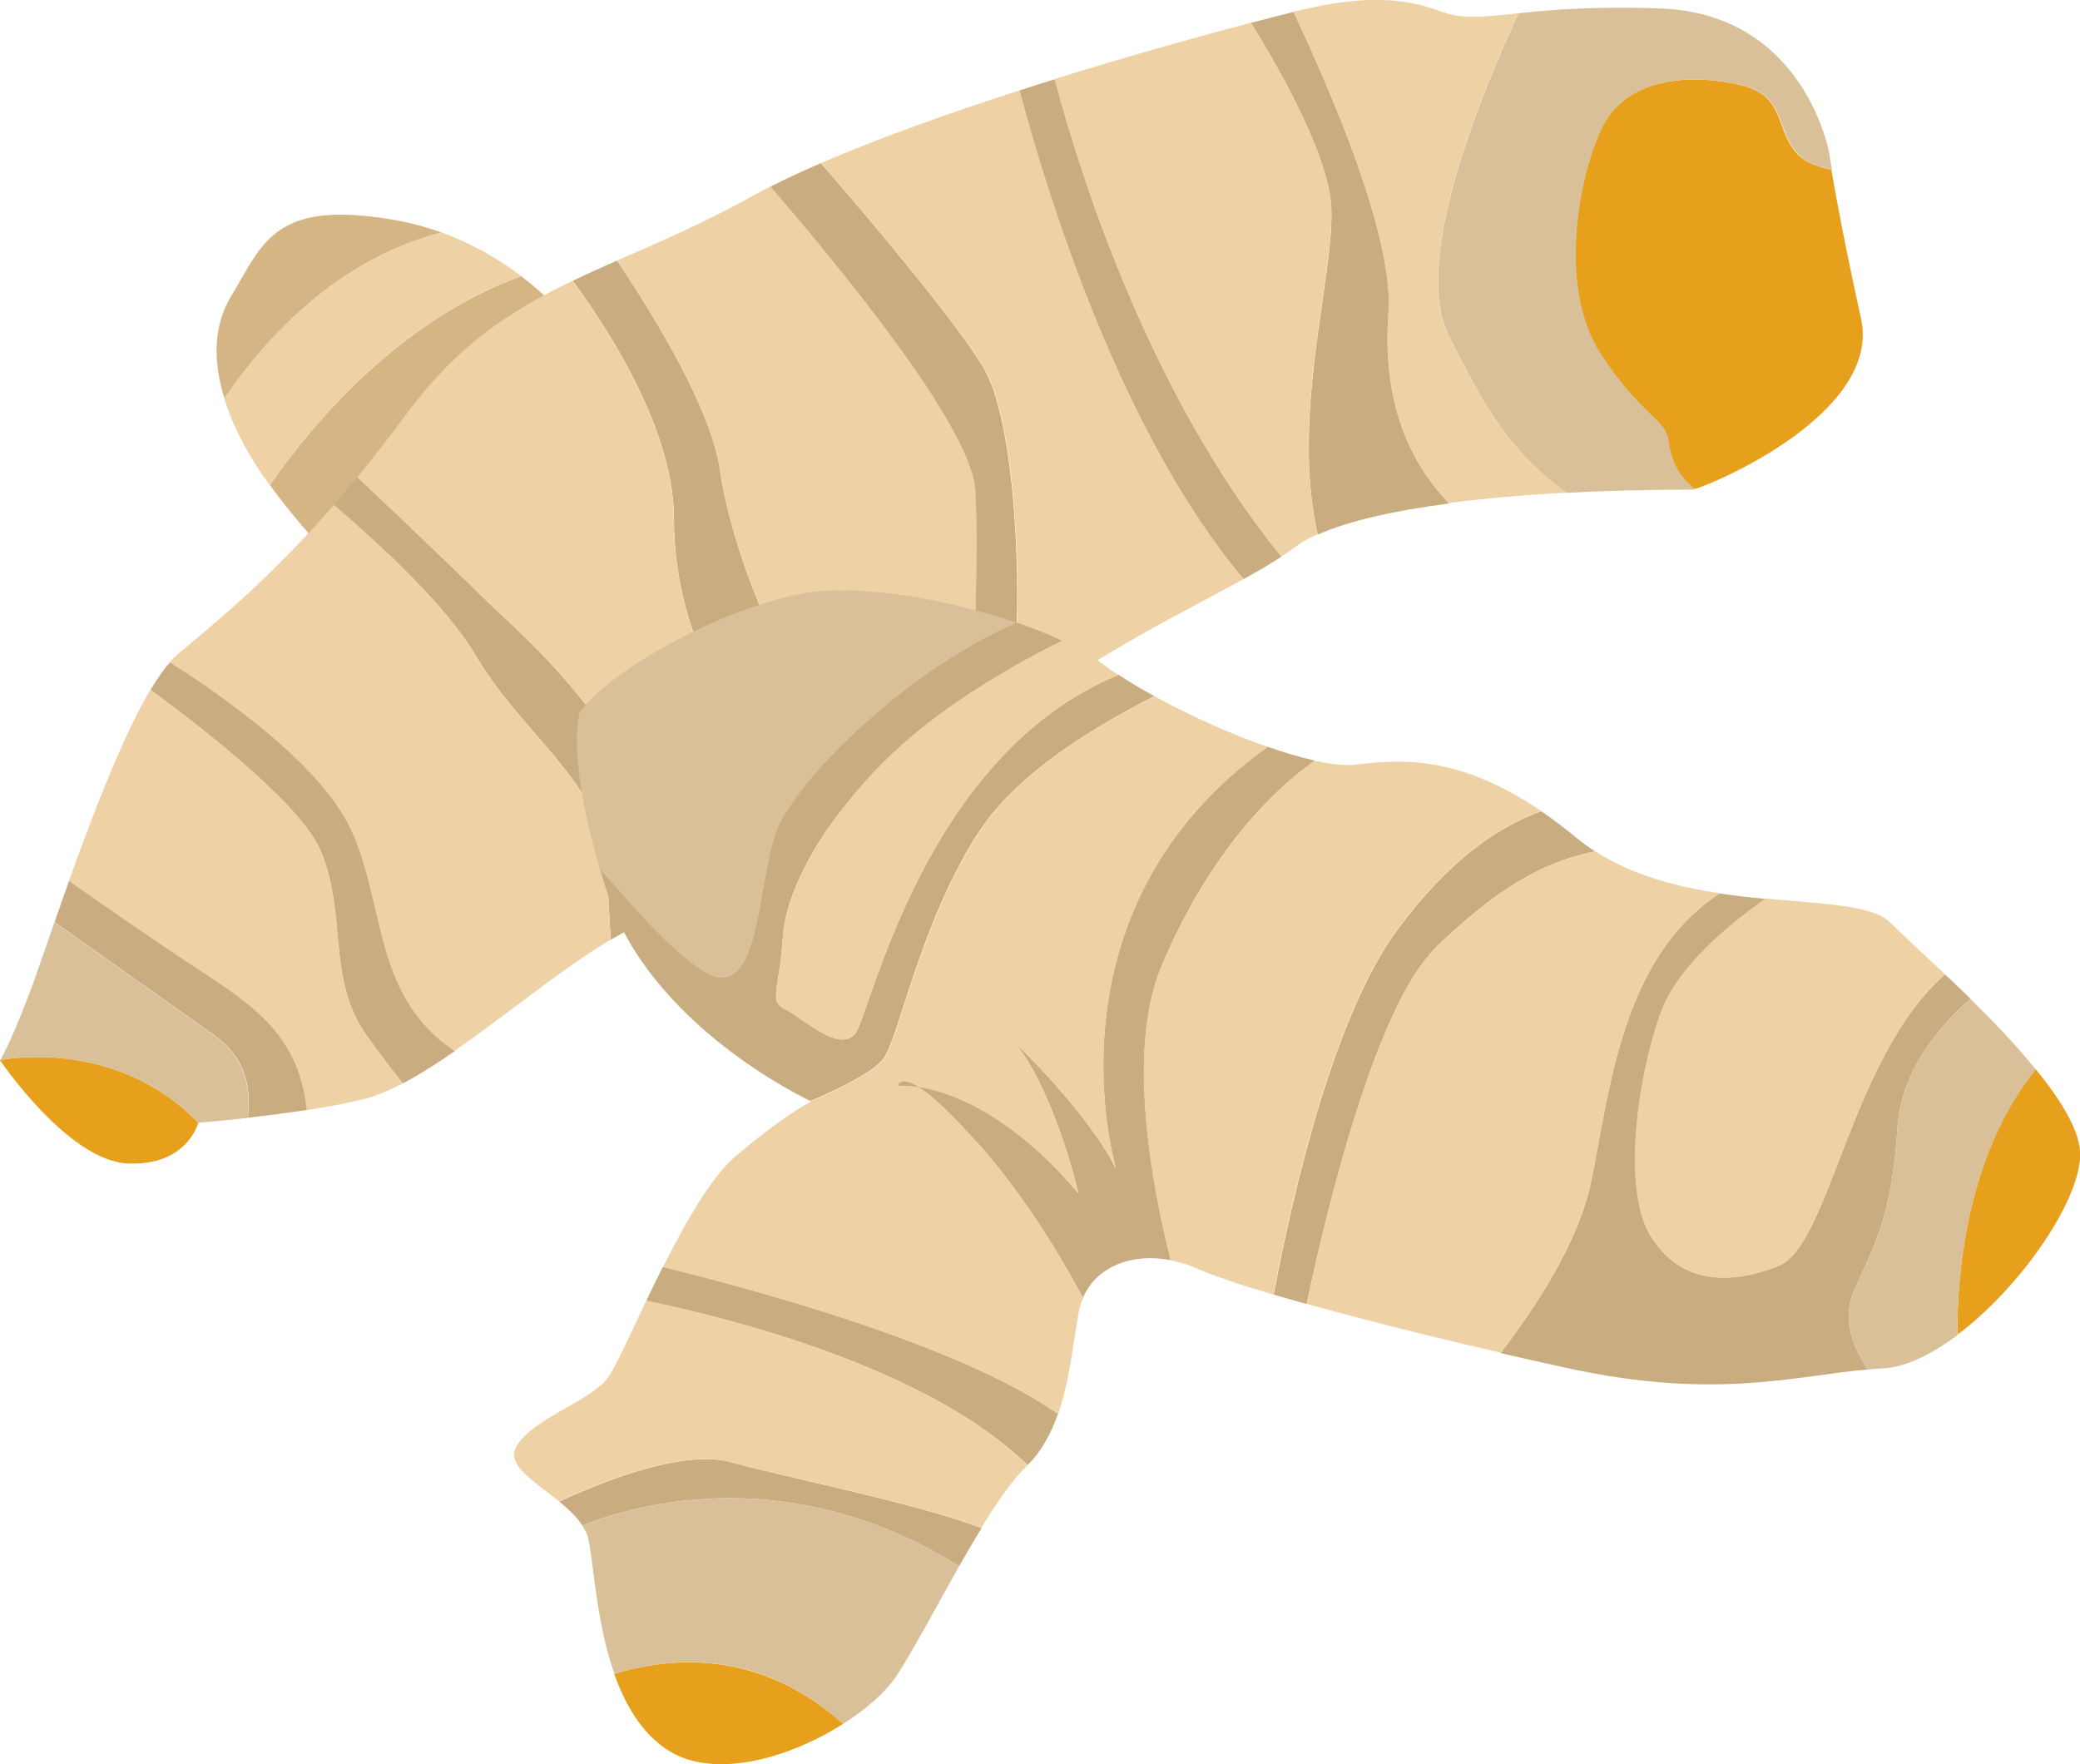
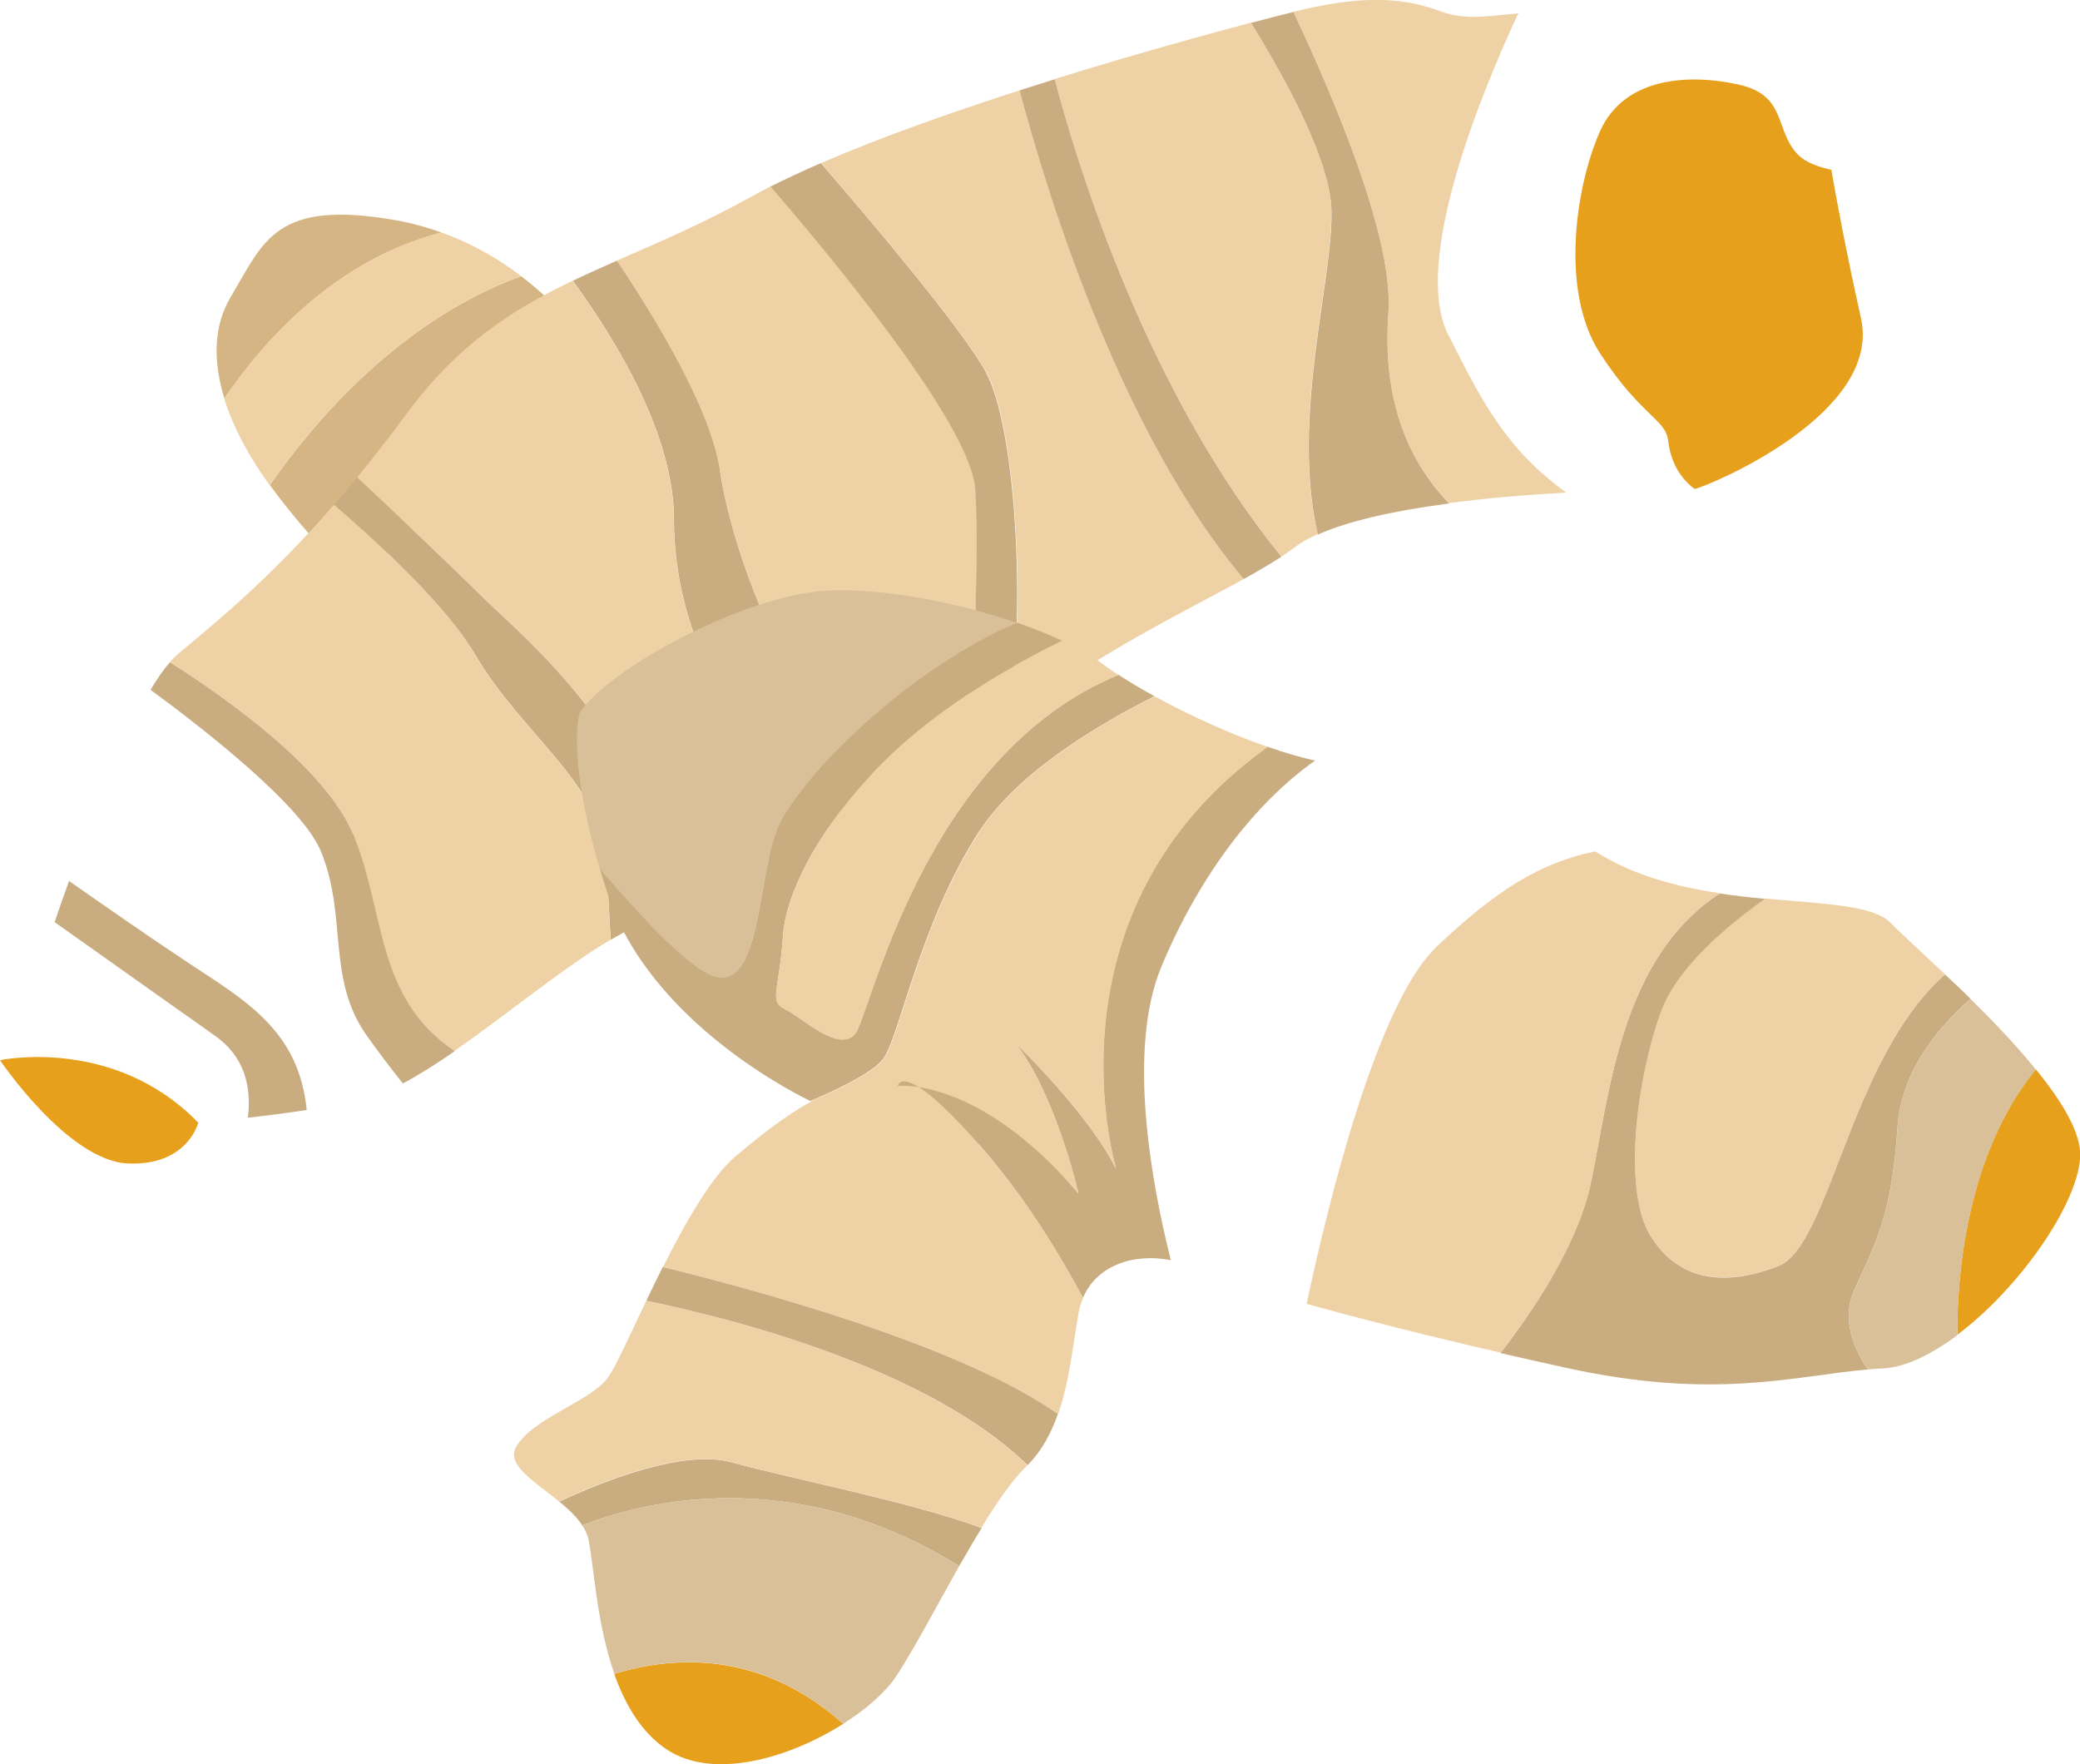
<svg xmlns="http://www.w3.org/2000/svg" id="_レイヤー_2" viewBox="0 0 108.17 91.74">
  <defs>
    <style>.cls-1{fill:#c9ac80;}.cls-2{fill:#d9c099;}.cls-3{fill:#e7a01c;}.cls-4{fill:#d5b584;}.cls-5{fill:#eed2a6;}</style>
  </defs>
  <g id="text">
    <g>
      <g>
        <path class="cls-4" d="m22.96,12.09c-.73-.26-1.5-.48-2.33-.63-6.36-1.13-6.92,1.13-8.62,3.96-.94,1.56-.92,3.42-.34,5.3,2.06-3.02,5.79-7.22,11.3-8.63Z" />
        <path class="cls-4" d="m27.1,14.36c-6.18,2.25-10.64,7.38-13.07,10.86,2.25,3.08,4.62,5.18,4.62,5.18l11.73-12.72s-1.12-1.68-3.28-3.32Z" />
        <path class="cls-5" d="m27.1,14.36c-1.11-.85-2.49-1.68-4.14-2.27-5.5,1.41-9.24,5.61-11.3,8.63.47,1.52,1.31,3.06,2.32,4.45.01.02.03.03.04.05,2.44-3.48,6.89-8.61,13.07-10.86Z" />
        <path class="cls-3" d="m0,55.13s3.53,5.23,6.64,5.37c3.11.14,3.67-2.12,3.67-2.12-4.38-4.52-10.31-3.25-10.31-3.25Z" />
        <path class="cls-1" d="m37.45,24.46c-.48-3.25-3.47-8.1-5.36-10.91-.79.35-1.55.69-2.3,1.05,2.27,3.11,5.26,8.03,5.26,12.41,0,6.11,3.28,12.32,9.1,15.44.81-.43,1.62-.86,2.4-1.3-5.31-3.5-8.46-12.29-9.11-16.69Z" />
        <path class="cls-1" d="m25.01,30.96c-1.32-1.32-4.34-4.18-6.43-6.14-.41.5-.81.98-1.21,1.43,2.44,2.1,5.88,5.31,7.36,7.82,2.4,4.1,6.5,6.64,6.78,10.6.1,1.42.18,2.9.25,4.2.81-.47,1.86-1.04,3.09-1.67-.57-8.48-7.82-14.22-9.84-16.24Z" />
        <path class="cls-5" d="m24.73,34.07c-1.47-2.52-4.92-5.72-7.36-7.82-3.4,3.9-6.18,6.14-8.19,7.82-.11.1-.23.23-.35.36,2.8,1.77,8.1,5.47,9.53,8.96,1.68,4.08,1.14,8.47,5.27,11.26,2.54-1.76,5.29-4.02,7.59-5.46.16-.1.35-.21.53-.32-.06-1.31-.15-2.78-.25-4.2-.28-3.96-4.38-6.5-6.78-10.6Z" />
        <path class="cls-5" d="m35.04,27.01c0-4.38-2.99-9.3-5.26-12.41-3.19,1.53-6.01,3.33-8.73,7.04-.85,1.16-1.68,2.21-2.47,3.18,2.09,1.97,5.11,4.82,6.43,6.14,2.02,2.02,9.28,7.76,9.84,16.24,2.63-1.35,6.01-3.02,9.29-4.75-5.82-3.12-9.1-9.33-9.1-15.44Z" />
-         <path class="cls-5" d="m16.67,44.25c-.97-2.33-5.87-6.19-8.85-8.38-1.44,2.42-2.99,6.47-4.24,9.95,1.71,1.19,4.17,2.9,6.16,4.23,2.95,1.97,5.79,3.51,6.2,7.68,1.11-.17,2.21-.38,3.13-.62.57-.15,1.2-.42,1.87-.77-.6-.76-1.23-1.59-1.87-2.48-2.12-2.97-.99-6.22-2.4-9.61Z" />
-         <path class="cls-2" d="m11.16,53.86c-1.51-1.07-5.55-3.93-8.33-5.9-.55,1.59-1,2.9-1.28,3.64-1.13,2.97-1.55,3.53-1.55,3.53,0,0,5.93-1.27,10.31,3.25,0,0,1.08-.08,2.57-.25.19-1.62-.18-3.18-1.72-4.27Z" />
        <path class="cls-1" d="m9.75,50.04c-1.99-1.32-4.45-3.03-6.16-4.23-.27.75-.52,1.47-.75,2.14,2.78,1.97,6.81,4.83,8.33,5.9,1.55,1.09,1.92,2.66,1.72,4.27.92-.1,1.99-.24,3.06-.4-.41-4.18-3.25-5.72-6.2-7.68Z" />
-         <path class="cls-1" d="m18.37,43.4c-1.44-3.49-6.73-7.19-9.53-8.96-.33.36-.66.85-1.01,1.43,2.98,2.19,7.88,6.05,8.85,8.38,1.41,3.39.28,6.64,2.4,9.61.63.89,1.27,1.72,1.87,2.48.85-.45,1.76-1.03,2.7-1.68-4.14-2.79-3.59-7.17-5.27-11.26Z" />
+         <path class="cls-1" d="m18.37,43.4c-1.44-3.49-6.73-7.19-9.53-8.96-.33.36-.66.85-1.01,1.43,2.98,2.19,7.88,6.05,8.85,8.38,1.41,3.39.28,6.64,2.4,9.61.63.89,1.27,1.72,1.87,2.48.85-.45,1.76-1.03,2.7-1.68-4.14-2.79-3.59-7.17-5.27-11.26" />
        <path class="cls-5" d="m50.73,25.45c-.21-3.29-7.18-11.74-10.65-15.76-.32.17-.64.33-.94.5-2.59,1.44-4.91,2.42-7.06,3.36,1.89,2.81,4.88,7.66,5.36,10.91.65,4.4,3.8,13.19,9.11,16.69,1.39-.76,2.71-1.53,3.9-2.28.19-3.73.47-10.36.28-13.42Z" />
        <path class="cls-3" d="m90.43,4.4c-2.54-.57-5.93-.42-7.21,2.4-1.27,2.83-2.12,8.34,0,11.59,2.12,3.25,3.39,3.39,3.53,4.52.09.74.38,1.77,1.38,2.52,1.02-.27,9.74-3.98,8.65-8.88-.79-3.56-1.31-6.36-1.54-7.72-.7-.15-1.33-.39-1.71-.76-1.27-1.27-.56-3.11-3.11-3.67Z" />
        <path class="cls-1" d="m72.21,16.27c.28-3.87-2.84-11.21-4.94-15.65-.48.12-1.23.31-2.22.57,1.75,2.82,4.1,7.07,4.19,9.72.12,3.55-2.12,10.74-.71,16.89,1.58-.71,3.99-1.25,6.84-1.62-2.35-2.42-3.46-5.71-3.16-9.9Z" />
        <path class="cls-5" d="m75.31,17.4c-1.89-3.78,1.69-12.5,3.65-16.71-1.83.19-2.87.34-4.07-.11-2.26-.85-4.52-.71-7.49,0-.04.01-.09.02-.14.03,2.1,4.45,5.23,11.78,4.94,15.65-.31,4.19.81,7.48,3.16,9.9,1.88-.25,3.95-.43,6.1-.54-3.07-2.23-4.32-4.57-6.15-8.23Z" />
-         <path class="cls-2" d="m86.34.44c-3.52-.13-5.75.08-7.37.25-1.96,4.21-5.54,12.92-3.65,16.71,1.83,3.65,3.08,5.99,6.15,8.23,2.15-.12,4.38-.17,6.57-.17.01,0,.07-.02.11-.03-1-.75-1.29-1.78-1.38-2.52-.14-1.13-1.41-1.27-3.53-4.52-2.12-3.25-1.27-8.76,0-11.59,1.27-2.83,4.66-2.97,7.21-2.4,2.55.57,1.84,2.4,3.11,3.67.37.37,1.01.61,1.71.76-.1-.58-.15-.9-.15-.9,0,0-1.27-7.21-8.76-7.49Z" />
        <path class="cls-5" d="m69.24,10.9c-.09-2.65-2.44-6.9-4.19-9.72-2.42.64-6.18,1.68-10.2,2.93,1.3,4.91,4.89,16.34,11.79,24.83.27-.18.53-.35.76-.53.3-.23.69-.43,1.12-.63-1.41-6.15.83-13.35.71-16.89Z" />
        <path class="cls-1" d="m51.29,19.38c-1.24-2.27-6.06-7.97-8.6-10.9-.94.41-1.82.82-2.62,1.22,3.47,4.02,10.44,12.47,10.65,15.76.2,3.06-.09,9.69-.28,13.42.73-.46,1.4-.91,2.01-1.35.94-6.21.32-15.41-1.17-18.15Z" />
        <path class="cls-5" d="m42.7,8.47c2.53,2.94,7.36,8.64,8.6,10.9,1.49,2.74,2.11,11.93,1.17,18.15.23-.16.46-.33.66-.48,4.1-3.15,8.43-5.21,11.55-6.93-6.33-7.48-10.15-19.78-11.66-25.41-3.6,1.16-7.28,2.46-10.32,3.78Z" />
        <path class="cls-1" d="m53.02,4.7c1.5,5.63,5.33,17.93,11.66,25.41.73-.4,1.38-.79,1.96-1.16-6.9-8.49-10.49-19.92-11.79-24.83-.61.19-1.21.38-1.83.58Z" />
      </g>
      <g>
        <path class="cls-1" d="m29.08,78.08c.47.38.91.79,1.2,1.24,2.96-1.16,10.86-3.32,19.6,2.12.39-.68.78-1.35,1.17-1.98-3.54-1.33-9.92-2.57-13.01-3.42-2.47-.68-6.58.94-8.95,2.04Z" />
        <path class="cls-3" d="m31.94,87.04c.56,1.57,1.39,3.02,2.7,3.91,2.43,1.65,6.41.47,9.21-1.31-4.26-3.81-8.78-3.55-11.9-2.6Z" />
        <path class="cls-2" d="m30.28,79.32c.16.24.28.49.33.76.27,1.31.41,4.31,1.34,6.96,3.13-.96,7.65-1.22,11.9,2.6,1.23-.78,2.24-1.68,2.78-2.51.89-1.36,2.05-3.56,3.25-5.69-8.74-5.44-16.64-3.28-19.6-2.12Z" />
        <path class="cls-2" d="m37.43,50.84c2.15.16,1.96-5.16,3.01-7.76.87-2.15,6.11-7.95,12.45-10.69-3.28-1.13-7.24-1.84-9.97-1.67-4.24.26-11.18,3.99-12.77,6.33,0,0-.73,2.1,1.05,8.15,2.13,2.5,4.97,5.55,6.23,5.64Z" />
        <path class="cls-1" d="m50.95,43.2c2-3.08,6.27-5.58,9.09-7-.69-.37-1.32-.75-1.87-1.11-10.26,4.21-12.94,17.9-13.73,18.71-.89.9-2.69-.87-3.59-1.31-.9-.44-.32-.93-.13-3.84.2-2.91,3.06-7.63,7.67-11.15,2.47-1.89,5.01-3.29,6.85-4.18-.72-.34-1.51-.65-2.35-.94-6.33,2.74-11.58,8.54-12.45,10.69-1.05,2.6-.86,7.92-3.01,7.76-1.26-.09-4.09-3.14-6.23-5.64.12.39.24.8.38,1.23,2.2,6.82,10.16,10.64,10.56,10.83.98-.41,3.13-1.37,3.77-2.16.84-1.04,1.9-7.08,5.03-11.89Z" />
        <path class="cls-5" d="m86.34,52.7c-1.35,3.9-1.88,9.31-.52,11.53,1.36,2.22,3.65,2.78,6.67,1.59,2.67-1.05,3.73-10.82,8.66-15.16-1.24-1.17-2.3-2.13-2.84-2.68-.89-.92-3.49-.97-6.53-1.26-1.98,1.39-4.63,3.62-5.45,5.97Z" />
        <path class="cls-5" d="m40.72,48.66c-.2,2.91-.77,3.4.13,3.84.9.44,2.7,2.21,3.59,1.31.8-.81,3.47-14.5,13.73-18.71-.28-.18-.55-.36-.78-.54-.58-.43-1.31-.85-2.15-1.24-1.84.9-4.38,2.29-6.85,4.18-4.61,3.53-7.47,8.25-7.67,11.15Z" />
        <path class="cls-1" d="m68.38,39.55c-.75-.17-1.59-.41-2.46-.72-11.94,8.55-7.88,21.95-7.88,21.95-1.46-2.94-5.25-6.56-5.25-6.56,2.13,2.71,3.29,7.83,3.29,7.83-3.63-4.24-7.06-6.67-9.95-5.86.65.41,3.32,1.64,4.97,3.54,2.28,2.63,4.06,5.6,5.22,7.76.69-1.65,2.58-2.35,4.57-1.96-.98-3.89-2.31-10.91-.49-15.27,1.98-4.75,4.89-8.53,7.99-10.71Z" />
        <path class="cls-5" d="m33.61,67.64c-.91,1.91-1.64,3.53-2.02,4.03-.93,1.22-3.91,2.09-4.75,3.57-.53.94.96,1.8,2.23,2.83,2.37-1.1,6.48-2.72,8.95-2.04,3.1.85,9.48,2.09,13.01,3.42.81-1.32,1.6-2.47,2.31-3.16.03-.03.05-.07.08-.1-5.22-5.1-15.59-7.68-19.83-8.55Z" />
-         <path class="cls-1" d="m74.69,49.24c3.08-2.93,5.37-4.37,8.26-4.97-.32-.21-.64-.43-.94-.68-.65-.54-1.27-1-1.86-1.41-2.36.86-4.84,2.63-7.43,6.1-3.36,4.5-5.5,13.83-6.48,19.04.53.16,1.11.32,1.71.49,1.08-5.07,3.63-15.58,6.75-18.56Z" />
-         <path class="cls-5" d="m72.71,48.27c2.59-3.47,5.07-5.24,7.43-6.1-4.22-2.87-7.23-2.71-9.61-2.41-.55.07-1.29-.02-2.15-.2-3.09,2.18-6,5.96-7.99,10.71-1.82,4.36-.49,11.39.49,15.27.44.08.88.2,1.31.4.83.37,2.24.85,4.03,1.38.98-5.21,3.12-14.54,6.48-19.04Z" />
        <path class="cls-1" d="m96.39,67.18c1.1-2.47,1.98-3.82,2.29-8.56.2-3.05,2.32-5.39,3.8-6.68-.45-.45-.9-.87-1.33-1.27-4.93,4.34-5.99,14.11-8.66,15.16-3.03,1.19-5.31.63-6.67-1.59-1.36-2.22-.83-7.63.52-11.53.82-2.36,3.47-4.58,5.45-5.97-.77-.07-1.56-.16-2.36-.28-5.11,3.33-5.72,10.28-6.68,14.96-.65,3.19-2.93,6.62-4.72,8.94,1.14.26,2.28.52,3.43.77,7.73,1.69,11.81.42,15.68.08-.9-1.31-1.29-2.78-.75-4.02Z" />
        <path class="cls-5" d="m82.76,61.41c.95-4.68,1.57-11.63,6.68-14.96-2.25-.34-4.56-.94-6.48-2.18-2.89.6-5.18,2.04-8.26,4.97-3.12,2.98-5.67,13.49-6.75,18.56,2.87.8,6.41,1.69,10.09,2.54,1.79-2.32,4.08-5.75,4.72-8.94Z" />
        <path class="cls-1" d="m34.47,65.88c-.3.6-.59,1.19-.86,1.76,4.24.87,14.61,3.45,19.83,8.55.74-.75,1.23-1.67,1.58-2.67-5.16-3.63-16.03-6.54-20.55-7.64Z" />
        <path class="cls-5" d="m47.78,56.53c-.69-.11-1.09-.06-1.09-.06,0,0,.08-.57,1.09.06,1.56.24,4.67,1.29,8.31,5.53,0,0-1.17-5.13-3.29-7.83,0,0,3.79,3.63,5.25,6.56,0,0-4.06-13.4,7.88-21.95-1.96-.68-4.1-1.65-5.88-2.63-2.82,1.41-7.08,3.92-9.09,7-3.13,4.81-4.19,10.85-5.03,11.89-.64.79-2.79,1.75-3.77,2.16,0,0,.04.02.04.02,0,0-1.29.59-3.95,2.85-1.26,1.07-2.6,3.43-3.77,5.76,4.52,1.1,15.39,4.02,20.55,7.64.61-1.76.78-3.74,1.08-5.35.04-.25.13-.46.22-.68-1.16-2.17-2.94-5.14-5.22-7.76-1.65-1.9-2.68-2.8-3.32-3.21Z" />
        <path class="cls-3" d="m101.79,69.41c3.23-2.42,6.28-6.8,6.39-9.27.05-1.23-.94-2.86-2.31-4.54-3.69,4.54-4.1,10.99-4.08,13.81Z" />
        <path class="cls-2" d="m105.86,55.6c-1-1.24-2.21-2.5-3.38-3.65-1.48,1.28-3.6,3.63-3.8,6.68-.31,4.74-1.19,6.09-2.29,8.56-.54,1.23-.15,2.7.75,4.02.26-.02.51-.04.77-.05,1.2-.06,2.55-.74,3.88-1.73-.02-2.82.39-9.27,4.08-13.81Z" />
      </g>
    </g>
  </g>
</svg>